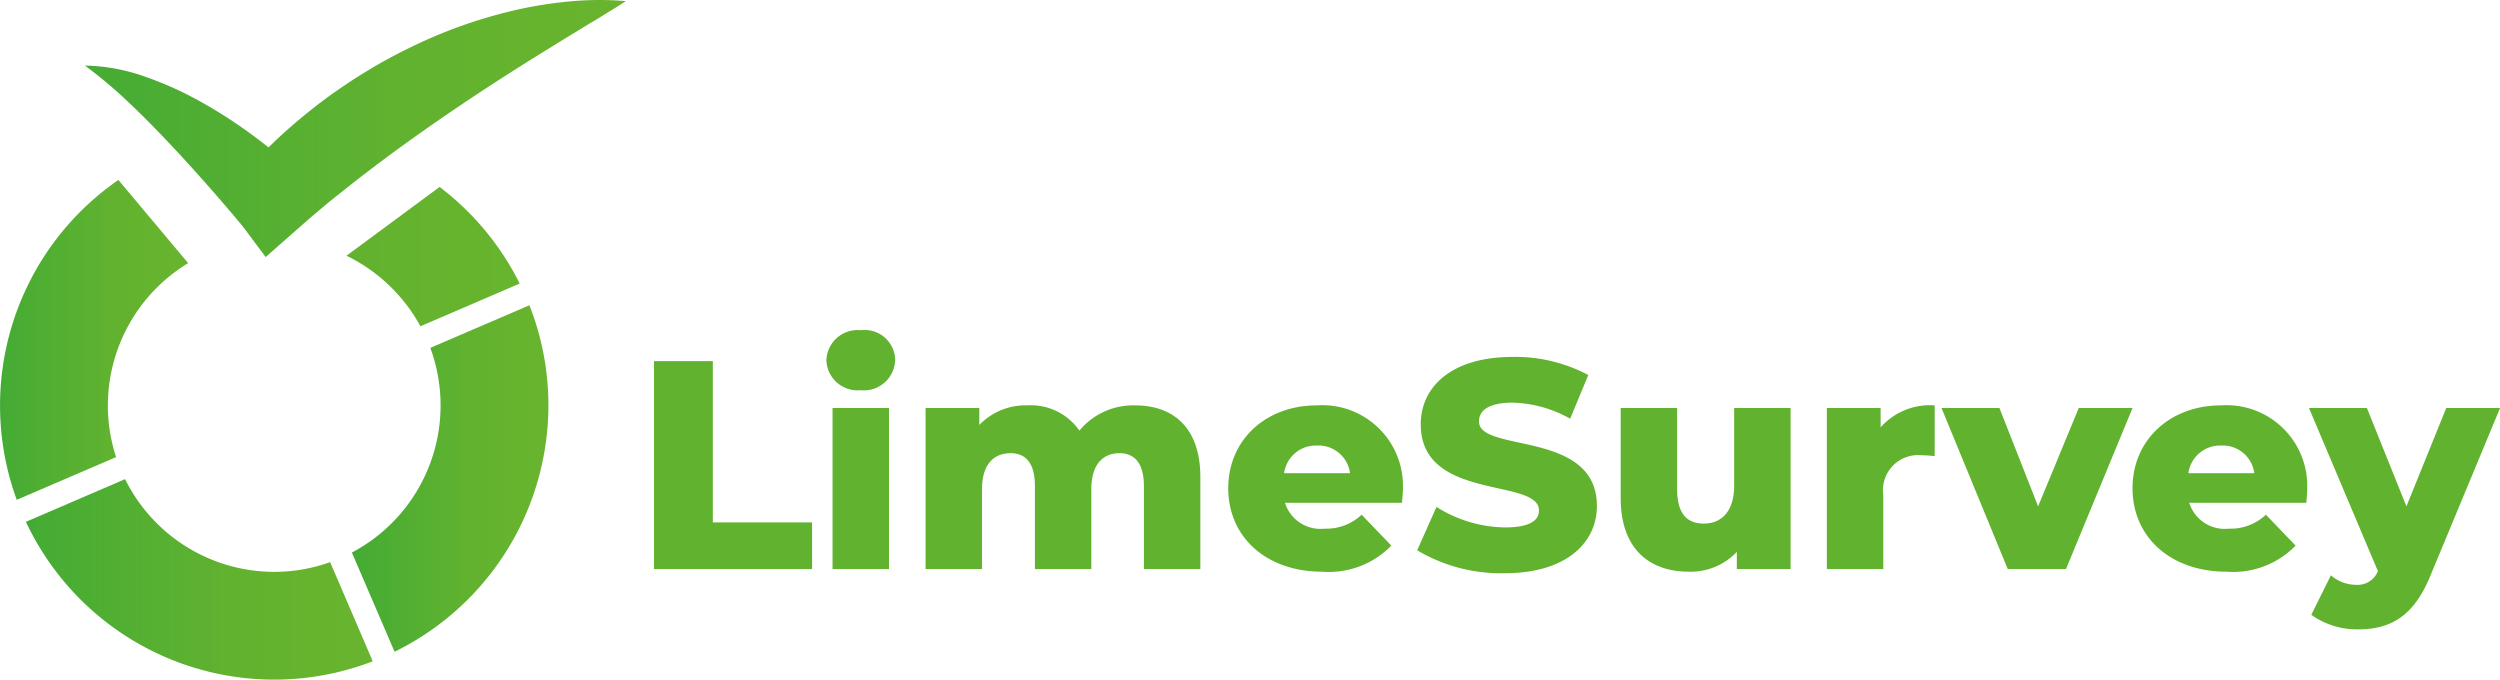
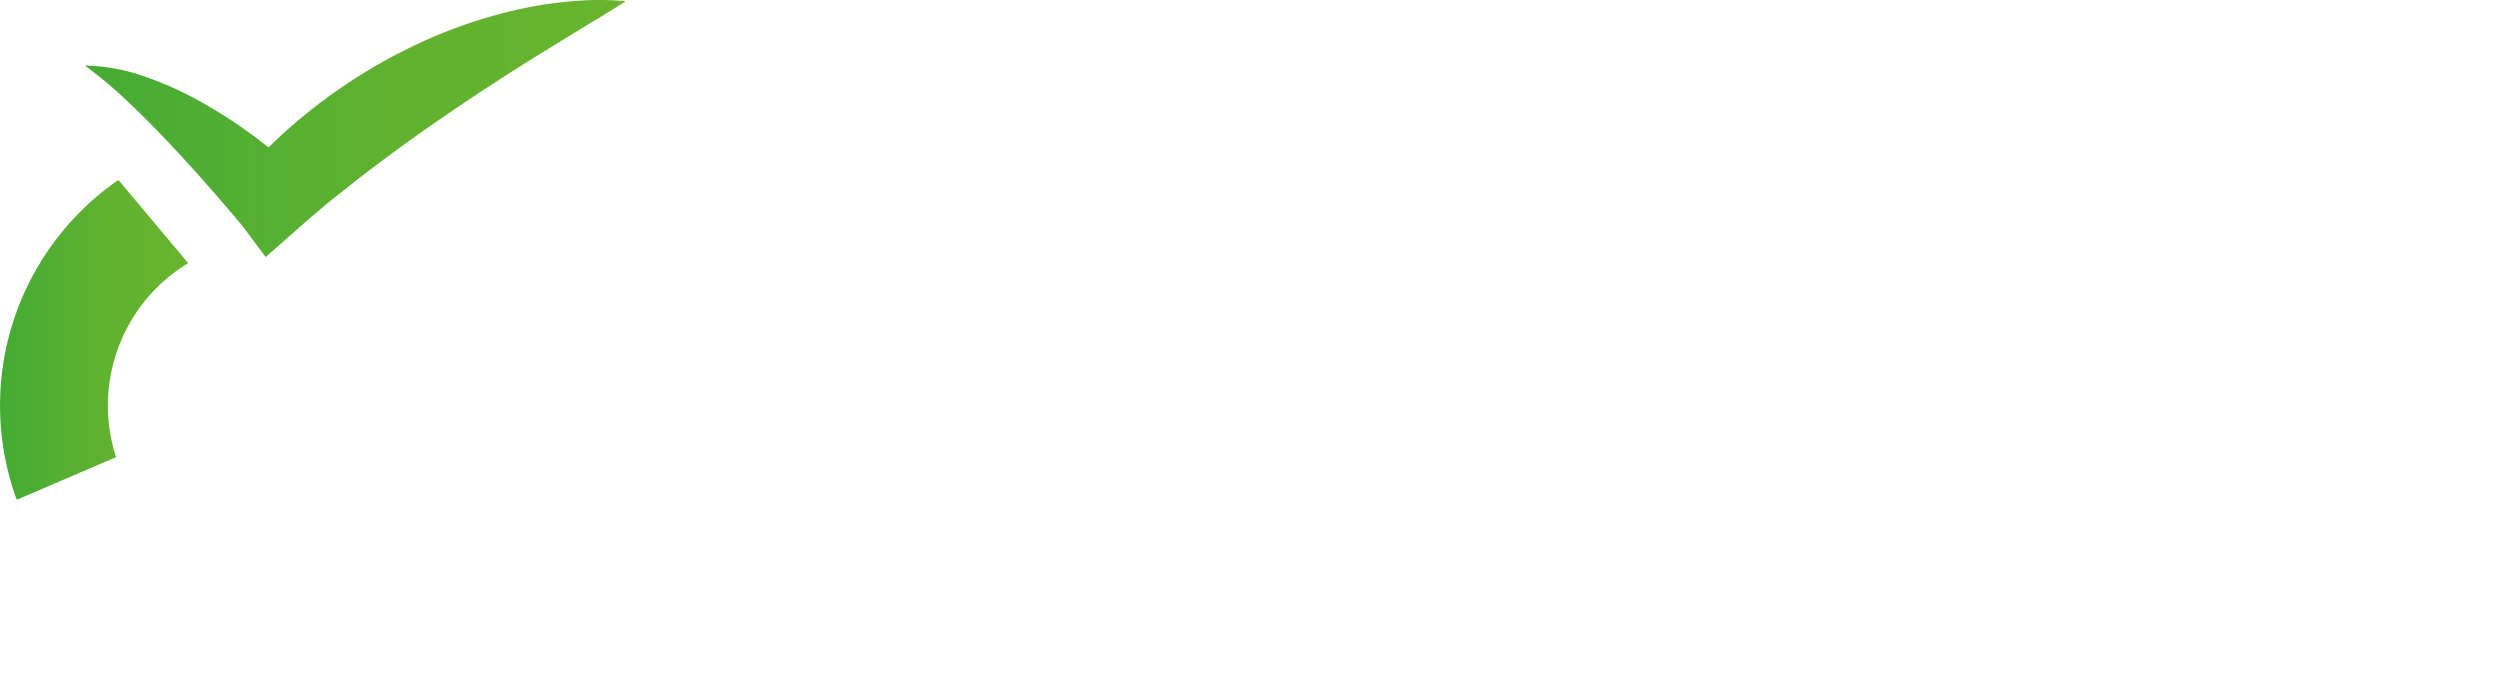
<svg xmlns="http://www.w3.org/2000/svg" xmlns:xlink="http://www.w3.org/1999/xlink" width="159.895" height="43.47" viewBox="0 0 159.895 43.47">
  <defs>
    <linearGradient id="a" x1="-.023" x2="1.018" y1=".5" y2=".5" gradientUnits="objectBoundingBox">
      <stop offset="0" stop-color="#42ab34" />
      <stop offset=".057" stop-color="#47ac34" />
      <stop offset=".588" stop-color="#61b22f" />
      <stop offset="1" stop-color="#69b42e" />
    </linearGradient>
    <linearGradient xlink:href="#a" id="b" x1="0" x2="1" y1=".5" y2=".5" />
    <linearGradient xlink:href="#a" id="c" x1="0" x2="1" y1=".5" y2=".5" />
    <linearGradient xlink:href="#a" id="d" x1="-2.001" x2="1.166" y1=".5" y2=".5" />
    <linearGradient xlink:href="#a" id="e" x1="0" x2="1" y1=".5" y2=".5" />
    <style>.a{fill:#61b22f}.b{fill:url(#a)}.c{fill:url(#b)}.d{fill:url(#c)}.e{fill:url(#d)}.f{fill:url(#e)}</style>
  </defs>
-   <path d="M41.829 36.396h10.108v-2.983h-6.346V23.096h-3.762Zm13.224-11.438a2 2 0 0 0 2.2-1.976 1.955 1.955 0 0 0-2.2-1.862 2 2 0 0 0-2.2 1.919 2 2 0 0 0 2.2 1.919Zm-1.805 11.438h3.61v-10.3h-3.61Zm19.361-10.469a4.459 4.459 0 0 0-3.572 1.615 3.77 3.77 0 0 0-3.325-1.615 4.1 4.1 0 0 0-3.078 1.254v-1.085h-3.435v10.3h3.61v-5.111c0-1.6.76-2.3 1.824-2.3.969 0 1.558.627 1.558 2.109v5.302h3.608v-5.111c0-1.6.76-2.3 1.805-2.3.95 0 1.558.627 1.558 2.109v5.302h3.61v-5.89c-.002-3.192-1.773-4.579-4.163-4.579Zm17.119 5.339a5.159 5.159 0 0 0-5.51-5.339c-3.249 0-5.662 2.2-5.662 5.3 0 3.079 2.375 5.34 6.043 5.34a5.574 5.574 0 0 0 4.388-1.671l-1.9-1.976a3.3 3.3 0 0 1-2.375.893 2.377 2.377 0 0 1-2.527-1.653h7.486c.019-.286.057-.628.057-.894Zm-5.491-2.77a2.035 2.035 0 0 1 2.109 1.767h-4.218a2.048 2.048 0 0 1 2.109-1.767Zm12.008 8.166c3.952 0 5.89-1.976 5.89-4.294 0-4.9-7.543-3.382-7.543-5.415 0-.665.57-1.2 2.147-1.2a7.859 7.859 0 0 1 3.686 1.026l1.159-2.793a9.96 9.96 0 0 0-4.826-1.159c-3.952 0-5.89 1.938-5.89 4.313 0 4.94 7.562 3.4 7.562 5.51 0 .646-.608 1.083-2.166 1.083a8.387 8.387 0 0 1-4.389-1.311l-1.235 2.774a10.475 10.475 0 0 0 5.605 1.466Zm14.668-10.566v4.959c0 1.729-.874 2.432-1.938 2.432-1.083 0-1.71-.627-1.71-2.223v-5.168h-3.61v5.757c0 3.268 1.843 4.712 4.37 4.712a4.058 4.058 0 0 0 3.059-1.269v1.1h3.439v-10.3Zm9.367 1.235v-1.235h-3.439v10.3h3.61v-4.731a2.247 2.247 0 0 1 2.47-2.546 6.574 6.574 0 0 1 .817.057v-3.249a4.215 4.215 0 0 0-3.458 1.406Zm12.673-1.235-2.6 6.289-2.473-6.289h-3.705l4.237 10.3h3.724l4.256-10.3Zm14.611 5.17a5.159 5.159 0 0 0-5.51-5.339c-3.249 0-5.662 2.2-5.662 5.3 0 3.078 2.375 5.339 6.042 5.339a5.574 5.574 0 0 0 4.389-1.67l-1.9-1.976a3.3 3.3 0 0 1-2.375.893 2.377 2.377 0 0 1-2.527-1.653h7.486c.019-.286.057-.628.057-.894Zm-5.491-2.77a2.035 2.035 0 0 1 2.109 1.767h-4.218a2.048 2.048 0 0 1 2.109-1.767Zm14.383-2.4-2.546 6.289-2.527-6.289h-3.705l4.408 10.433a1.393 1.393 0 0 1-1.406.874 2.453 2.453 0 0 1-1.6-.608l-1.254 2.527a5.022 5.022 0 0 0 2.983.931c2.033 0 3.553-.779 4.636-3.439l4.454-10.718Z" class="a" />
  <path d="M5.432 4.194a12.121 12.121 0 0 1 3.87.718 21.992 21.992 0 0 1 3.579 1.62 30.9 30.9 0 0 1 3.28 2.117c.522.388 1.033.783 1.535 1.2.253.206.5.419.744.637.123.107.245.218.368.328l.182.174.2.186-3.636.008.324-.38.3-.336c.2-.222.4-.435.609-.649q.617-.629 1.258-1.218a35.202 35.202 0 0 1 1.989-1.681l.34-.269.348-.257c.926-.692 1.887-1.329 2.876-1.927s2.01-1.131 3.05-1.626a31.172 31.172 0 0 1 6.52-2.241 26.76 26.76 0 0 1 3.4-.518A19.7 19.7 0 0 1 40.02.072c-.483.332-.973.613-1.452.914-.237.15-.479.3-.72.435-.119.071-.237.142-.356.218l-.356.218c-.946.57-1.867 1.147-2.785 1.709-1.828 1.139-3.6 2.283-5.337 3.462s-3.43 2.384-5.087 3.634c-.411.316-.827.625-1.234.949s-.811.641-1.215.961-.8.653-1.187.981c-.194.166-.388.328-.578.491l-.522.459-2.2 1.935-1.439-1.926a2.07 2.07 0 0 0-.123-.15l-.138-.166-.281-.336-.574-.676q-.582-.676-1.175-1.349c-.791-.894-1.594-1.784-2.421-2.658S9.174 7.44 8.288 6.606a28.914 28.914 0 0 0-2.856-2.412Z" class="b" />
  <g transform="translate(0 11.509)">
-     <path d="M17.538 25.066A10.653 10.653 0 0 1 8 19.136l-6.342 2.73a17.538 17.538 0 0 0 22.182 8.92l-2.726-6.342a10.614 10.614 0 0 1-3.576.622Z" class="c" />
    <path d="M6.9 14.42a10.65 10.65 0 0 1 5.135-9.1L7.572 0a17.536 17.536 0 0 0-6.5 20.457l6.353-2.73A10.618 10.618 0 0 1 6.9 14.42Z" class="d" />
-     <path d="m28.116.447-5.954 4.4a10.741 10.741 0 0 1 4.728 4.51l6.35-2.73a17.66 17.66 0 0 0-5.124-6.18Z" class="e" />
-     <path d="M35.075 14.424a17.422 17.422 0 0 0-1.215-6.409l-6.338 2.726a10.641 10.641 0 0 1-5.016 13.09l2.73 6.344a17.558 17.558 0 0 0 9.839-15.751Z" class="f" />
  </g>
</svg>